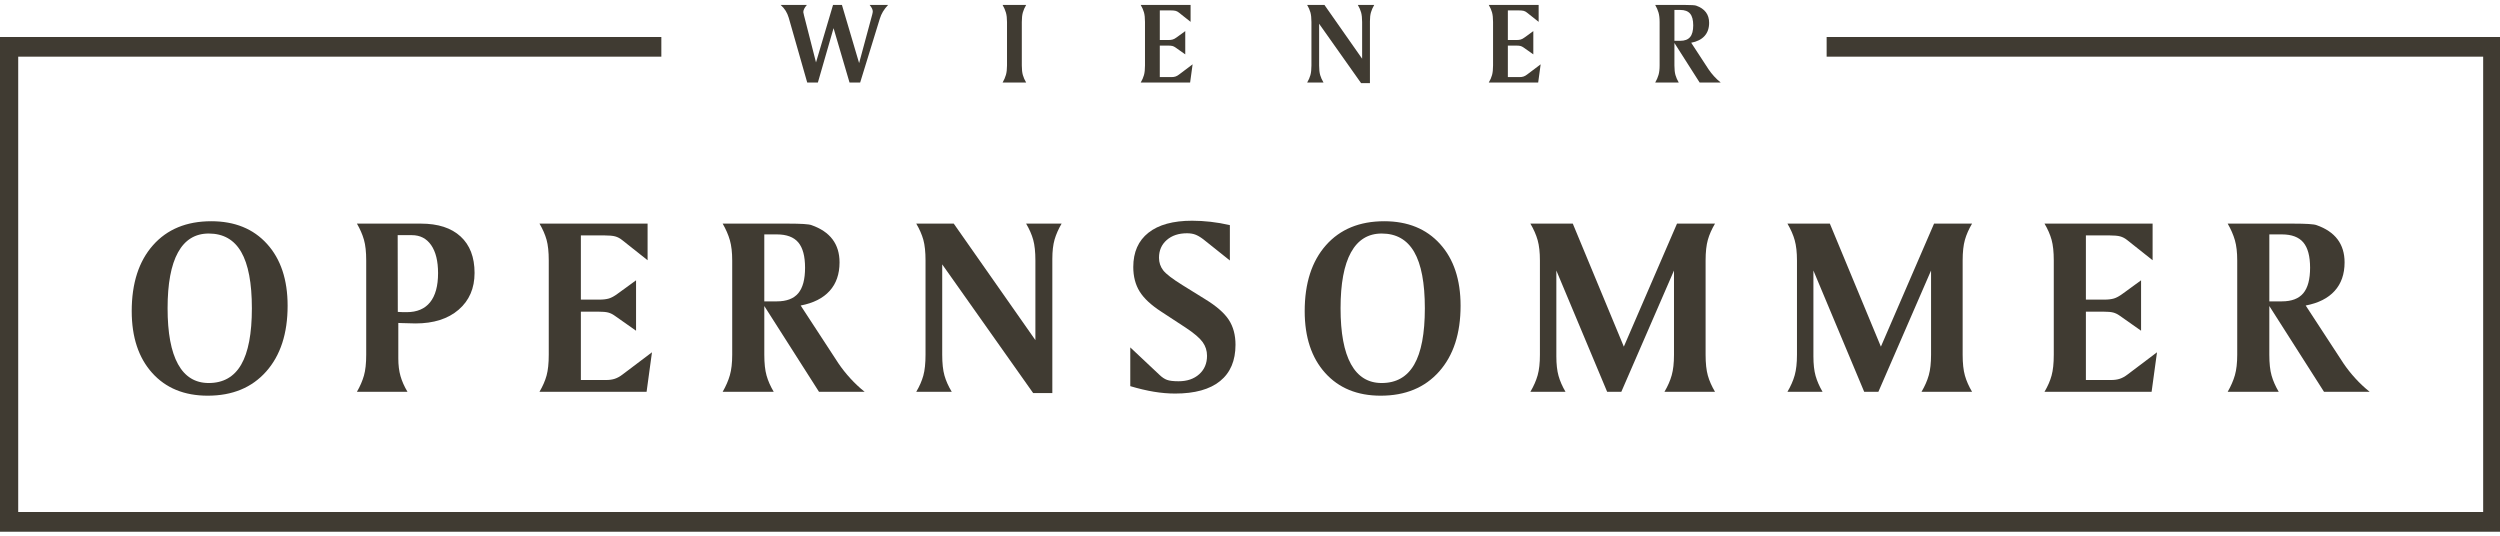
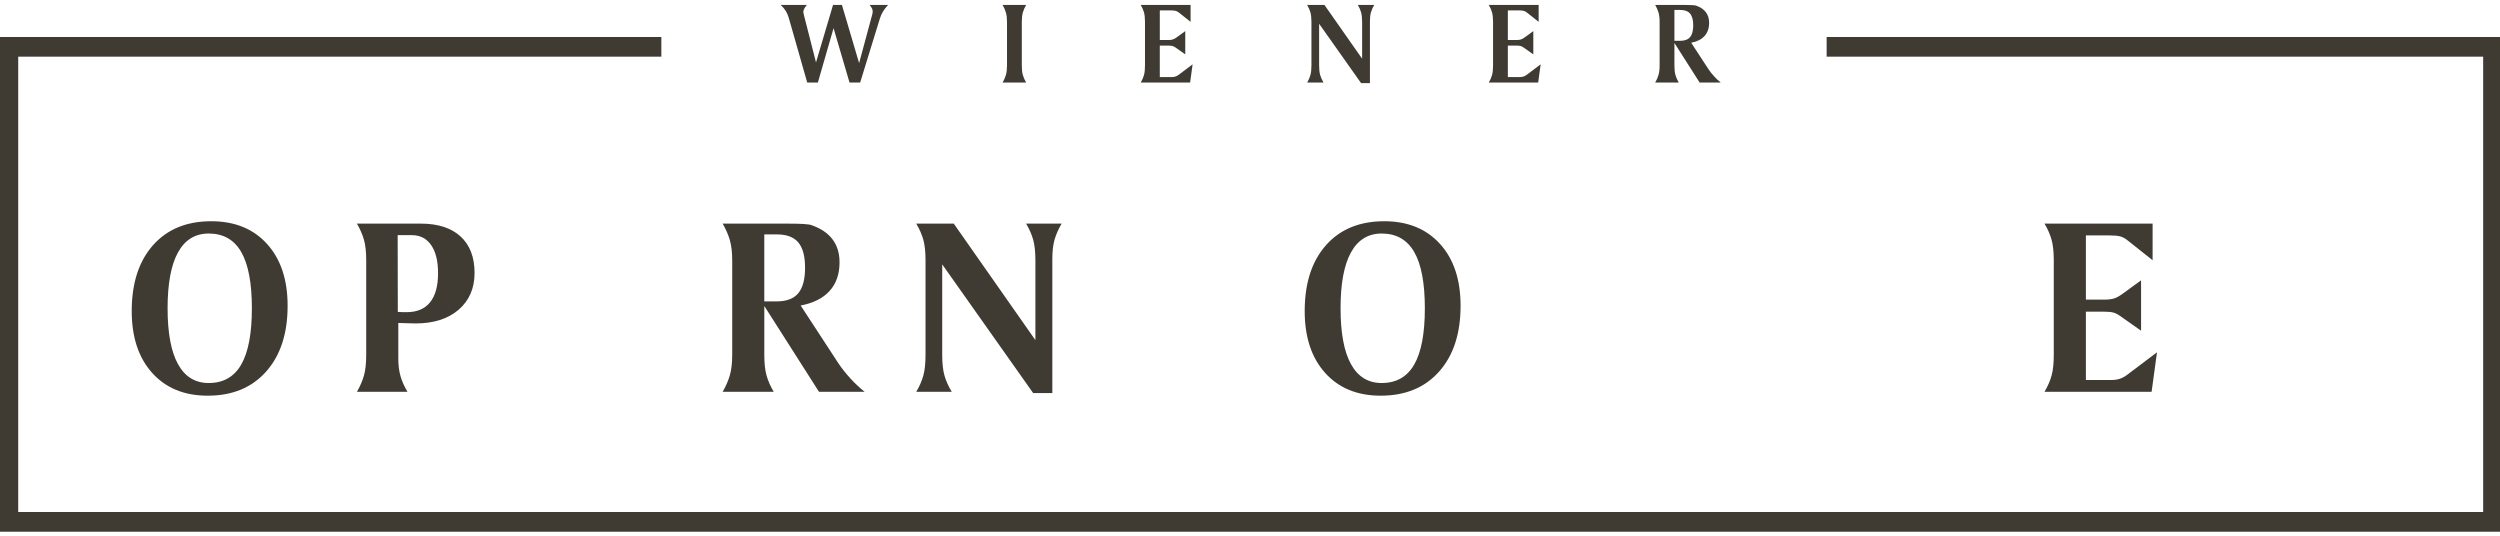
<svg xmlns="http://www.w3.org/2000/svg" width="280" height="60" viewBox="0 0 280 60" fill="none">
  <g clip-path="url(#clip0_7451_5490)">
-     <path d="M87.436 0.555H90.37C90.236 0.707 90.136 0.85 90.069 0.984C90.002 1.117 89.969 1.243 89.969 1.359C89.969 1.41 90.001 1.558 90.065 1.799C90.07 1.813 90.073 1.825 90.078 1.84L91.393 6.99L93.299 0.556H94.297L96.221 7.068L97.692 1.618C97.71 1.555 97.723 1.49 97.734 1.428C97.745 1.365 97.751 1.316 97.751 1.281C97.751 1.177 97.722 1.068 97.665 0.951C97.609 0.835 97.52 0.703 97.401 0.556H99.461C99.223 0.815 99.032 1.066 98.887 1.306C98.742 1.55 98.627 1.811 98.54 2.092L96.338 9.245H95.147L93.358 3.154L91.602 9.245H90.409L88.342 2.001C88.252 1.698 88.136 1.435 87.995 1.21C87.856 0.985 87.668 0.767 87.436 0.555Z" fill="#403B32" />
+     <path d="M87.436 0.555H90.37C90.236 0.707 90.136 0.85 90.069 0.984C90.002 1.117 89.969 1.243 89.969 1.359C89.969 1.41 90.001 1.558 90.065 1.799C90.07 1.813 90.073 1.825 90.078 1.84L91.393 6.99L93.299 0.556H94.297L96.221 7.068L97.692 1.618C97.71 1.555 97.723 1.49 97.734 1.428C97.751 1.177 97.722 1.068 97.665 0.951C97.609 0.835 97.52 0.703 97.401 0.556H99.461C99.223 0.815 99.032 1.066 98.887 1.306C98.742 1.55 98.627 1.811 98.54 2.092L96.338 9.245H95.147L93.358 3.154L91.602 9.245H90.409L88.342 2.001C88.252 1.698 88.136 1.435 87.995 1.21C87.856 0.985 87.668 0.767 87.436 0.555Z" fill="#403B32" />
    <path d="M112.292 0.555H114.929C114.76 0.84 114.637 1.12 114.56 1.395C114.482 1.67 114.443 2.024 114.443 2.461V7.333C114.443 7.774 114.482 8.131 114.56 8.406C114.637 8.68 114.761 8.959 114.929 9.244H112.292C112.461 8.951 112.584 8.665 112.664 8.385C112.744 8.107 112.785 7.757 112.785 7.333V2.461C112.785 2.041 112.744 1.693 112.664 1.414C112.585 1.136 112.461 0.85 112.292 0.555Z" fill="#403B32" />
    <path d="M127.76 0.555H133.346V2.447L132.03 1.405C131.918 1.314 131.799 1.251 131.673 1.217C131.548 1.182 131.358 1.165 131.104 1.165H129.898V4.483H130.864C131.054 4.483 131.215 4.463 131.346 4.424C131.479 4.385 131.629 4.303 131.797 4.177L132.749 3.484V6.09L131.635 5.305C131.531 5.232 131.423 5.181 131.311 5.15C131.198 5.119 131.023 5.105 130.786 5.105H129.897V8.635H131.207C131.375 8.635 131.524 8.614 131.654 8.571C131.784 8.528 131.913 8.456 132.043 8.356L133.572 7.204L133.293 9.244H127.76C127.928 8.959 128.05 8.68 128.126 8.406C128.202 8.131 128.239 7.774 128.239 7.333V2.461C128.239 2.021 128.202 1.664 128.126 1.391C128.05 1.119 127.928 0.84 127.76 0.555L127.76 0.555Z" fill="#403B32" />
    <path d="M146.402 0.555H148.339L152.558 6.575V2.461C152.558 2.021 152.519 1.664 152.444 1.391C152.367 1.119 152.246 0.84 152.078 0.555H153.911C153.747 0.837 153.626 1.111 153.548 1.378C153.47 1.646 153.432 1.98 153.432 2.383V9.309H152.441L147.742 2.661V7.334C147.742 7.775 147.781 8.131 147.859 8.406C147.937 8.68 148.063 8.96 148.234 9.245H146.402C146.57 8.96 146.691 8.68 146.768 8.406C146.843 8.131 146.881 7.774 146.881 7.334V2.462C146.881 2.021 146.843 1.664 146.768 1.392C146.691 1.12 146.57 0.84 146.402 0.556L146.402 0.555Z" fill="#403B32" />
    <path d="M166.742 0.555H172.328V2.447L171.012 1.405C170.899 1.314 170.781 1.251 170.656 1.217C170.53 1.182 170.34 1.165 170.085 1.165H168.88V4.483H169.845C170.037 4.483 170.197 4.463 170.329 4.424C170.461 4.385 170.61 4.303 170.779 4.177L171.732 3.484V6.09L170.617 5.305C170.514 5.232 170.404 5.181 170.293 5.15C170.18 5.119 170.006 5.105 169.767 5.105H168.88V8.635H170.189C170.358 8.635 170.506 8.614 170.636 8.571C170.766 8.528 170.895 8.456 171.024 8.356L172.554 7.204L172.276 9.244H166.743C166.911 8.959 167.032 8.68 167.109 8.406C167.184 8.131 167.222 7.774 167.222 7.333V2.461C167.222 2.021 167.184 1.664 167.109 1.391C167.032 1.119 166.911 0.84 166.743 0.555L166.742 0.555Z" fill="#403B32" />
    <path d="M185.384 0.555H188.766C189.099 0.555 189.367 0.562 189.57 0.575C189.773 0.588 189.906 0.607 189.971 0.633C190.455 0.802 190.818 1.048 191.059 1.369C191.302 1.691 191.422 2.086 191.422 2.557C191.422 3.162 191.251 3.653 190.911 4.031C190.569 4.409 190.071 4.661 189.414 4.787L191.365 7.774C191.546 8.041 191.751 8.3 191.98 8.551C192.209 8.801 192.455 9.032 192.719 9.244H190.36L187.535 4.812V7.333C187.535 7.774 187.574 8.13 187.651 8.405C187.729 8.68 187.853 8.959 188.021 9.244H185.384C185.552 8.951 185.677 8.664 185.756 8.385C185.836 8.107 185.877 7.756 185.877 7.333V2.461C185.877 2.041 185.836 1.693 185.756 1.413C185.677 1.136 185.552 0.849 185.384 0.555V0.555ZM187.535 1.113V4.572H188.183C188.684 4.572 189.052 4.433 189.288 4.154C189.524 3.876 189.641 3.436 189.641 2.836C189.641 2.239 189.525 1.804 189.292 1.528C189.057 1.251 188.688 1.113 188.183 1.113H187.535V1.113Z" fill="#403B32" />
    <path d="M14.752 34.849C14.752 31.721 15.547 29.261 17.134 27.467C18.721 25.674 20.896 24.778 23.658 24.778C26.29 24.778 28.373 25.625 29.909 27.321C31.445 29.016 32.213 31.324 32.213 34.245C32.213 37.355 31.412 39.81 29.811 41.612C28.21 43.415 26.028 44.317 23.266 44.317C20.643 44.317 18.569 43.466 17.043 41.767C15.516 40.067 14.753 37.762 14.753 34.849H14.752ZM23.377 26.155C21.86 26.155 20.712 26.86 19.936 28.269C19.158 29.678 18.77 31.764 18.77 34.527C18.77 37.289 19.158 39.375 19.936 40.785C20.712 42.194 21.86 42.898 23.377 42.898C25.006 42.898 26.219 42.211 27.015 40.833C27.811 39.458 28.21 37.355 28.21 34.527C28.21 31.699 27.811 29.596 27.015 28.22C26.219 26.843 25.006 26.155 23.377 26.155V26.155Z" fill="#403B32" />
    <path d="M39.975 25.045H47.139C49.059 25.045 50.541 25.525 51.585 26.485C52.629 27.445 53.151 28.805 53.151 30.565C53.151 32.288 52.556 33.662 51.367 34.688C50.178 35.712 48.568 36.225 46.535 36.225C46.217 36.225 45.682 36.211 44.934 36.184C44.794 36.175 44.686 36.17 44.611 36.17V40.144C44.611 40.894 44.693 41.554 44.857 42.126C45.021 42.697 45.281 43.283 45.637 43.881H39.976C40.332 43.263 40.594 42.657 40.763 42.062C40.932 41.468 41.015 40.692 41.015 39.737V29.174C41.015 28.219 40.932 27.447 40.763 26.856C40.595 26.266 40.332 25.663 39.976 25.044L39.975 25.045ZM44.54 26.337L44.554 34.933C44.704 34.943 44.856 34.95 45.011 34.955C45.166 34.959 45.346 34.962 45.551 34.962C46.703 34.962 47.577 34.593 48.172 33.852C48.766 33.113 49.063 32.026 49.063 30.593C49.063 29.245 48.806 28.199 48.29 27.454C47.775 26.709 47.055 26.337 46.128 26.337L44.54 26.337Z" fill="#403B32" />
-     <path d="M60.421 25.045H72.53V29.147L69.678 26.885C69.435 26.689 69.178 26.553 68.906 26.478C68.635 26.403 68.222 26.365 67.67 26.365H65.057V33.557H67.15C67.562 33.557 67.911 33.514 68.197 33.431C68.482 33.346 68.808 33.168 69.173 32.897L71.238 31.394V37.041L68.822 35.341C68.597 35.182 68.363 35.069 68.119 35.004C67.876 34.939 67.496 34.905 66.982 34.905H65.057V42.561H67.895C68.261 42.561 68.583 42.515 68.864 42.42C69.144 42.327 69.426 42.173 69.707 41.957L73.021 39.456L72.418 43.881H60.422C60.787 43.263 61.051 42.657 61.216 42.062C61.379 41.468 61.461 40.692 61.461 39.737V29.174C61.461 28.219 61.379 27.447 61.216 26.856C61.051 26.266 60.787 25.663 60.422 25.044L60.421 25.045Z" fill="#403B32" />
    <path d="M80.938 25.045H88.27C88.991 25.045 89.571 25.059 90.012 25.087C90.451 25.116 90.742 25.157 90.883 25.213C91.931 25.579 92.718 26.11 93.243 26.807C93.767 27.505 94.029 28.364 94.029 29.385C94.029 30.696 93.659 31.762 92.919 32.581C92.18 33.4 91.098 33.946 89.675 34.218L93.903 40.693C94.296 41.274 94.741 41.835 95.238 42.379C95.734 42.922 96.267 43.423 96.839 43.881H91.727L85.602 34.273V39.737C85.602 40.693 85.686 41.468 85.855 42.062C86.023 42.658 86.29 43.263 86.656 43.881H80.939C81.305 43.245 81.574 42.624 81.746 42.021C81.92 41.416 82.007 40.656 82.007 39.738V29.175C82.007 28.266 81.92 27.511 81.746 26.907C81.574 26.302 81.305 25.682 80.939 25.046L80.938 25.045ZM85.601 26.253V33.753H87.007C88.092 33.753 88.891 33.452 89.4 32.847C89.911 32.243 90.167 31.291 90.167 29.988C90.167 28.696 89.914 27.751 89.408 27.151C88.903 26.552 88.102 26.253 87.007 26.253H85.601Z" fill="#403B32" />
    <path d="M102.62 25.045H106.82L115.964 38.094V29.175C115.964 28.22 115.882 27.447 115.719 26.857C115.554 26.266 115.29 25.663 114.925 25.045H118.9C118.544 25.654 118.282 26.248 118.113 26.829C117.945 27.409 117.861 28.135 117.861 29.006V44.021H115.712L105.528 29.61V39.737C105.528 40.692 105.612 41.467 105.781 42.062C105.95 42.657 106.221 43.263 106.596 43.881H102.62C102.986 43.263 103.25 42.657 103.414 42.062C103.577 41.468 103.659 40.692 103.659 39.737V29.174C103.659 28.219 103.577 27.447 103.414 26.856C103.249 26.266 102.985 25.663 102.62 25.044V25.045Z" fill="#403B32" />
-     <path d="M137.745 25.213V29.175L134.753 26.787C134.415 26.534 134.116 26.361 133.854 26.267C133.591 26.173 133.287 26.126 132.94 26.126C132.004 26.126 131.248 26.379 130.672 26.885C130.096 27.39 129.808 28.051 129.808 28.865C129.808 29.399 129.965 29.869 130.278 30.277C130.593 30.684 131.316 31.239 132.448 31.941L134.963 33.501C136.236 34.278 137.123 35.051 137.624 35.819C138.126 36.587 138.376 37.518 138.376 38.614C138.376 40.393 137.8 41.749 136.649 42.68C135.497 43.612 133.82 44.078 131.62 44.078C130.852 44.078 130.058 44.01 129.239 43.875C128.419 43.739 127.536 43.53 126.591 43.249V38.909L129.863 41.985C130.145 42.257 130.425 42.444 130.706 42.547C130.987 42.65 131.418 42.701 131.999 42.701C132.953 42.701 133.723 42.44 134.309 41.915C134.894 41.39 135.187 40.702 135.187 39.85C135.187 39.279 135.023 38.766 134.695 38.312C134.367 37.857 133.744 37.326 132.827 36.717L130.06 34.905C128.918 34.166 128.11 33.411 127.636 32.643C127.163 31.875 126.927 30.962 126.927 29.904C126.927 28.238 127.494 26.957 128.627 26.063C129.76 25.169 131.39 24.721 133.515 24.721C134.189 24.721 134.88 24.761 135.587 24.841C136.294 24.921 137.012 25.044 137.743 25.213L137.745 25.213Z" fill="#403B32" />
    <path d="M146.126 34.849C146.126 31.721 146.919 29.261 148.506 27.467C150.094 25.674 152.269 24.778 155.032 24.778C157.663 24.778 159.746 25.625 161.282 27.321C162.818 29.016 163.585 31.324 163.585 34.245C163.585 37.355 162.786 39.81 161.184 41.612C159.583 43.415 157.4 44.317 154.638 44.317C152.016 44.317 149.942 43.466 148.416 41.767C146.889 40.067 146.126 37.762 146.126 34.849ZM154.75 26.155C153.234 26.155 152.086 26.86 151.309 28.269C150.531 29.678 150.143 31.764 150.143 34.527C150.143 37.289 150.531 39.375 151.309 40.785C152.086 42.194 153.234 42.898 154.75 42.898C156.38 42.898 157.592 42.211 158.389 40.833C159.185 39.458 159.583 37.355 159.583 34.527C159.583 31.699 159.185 29.596 158.389 28.22C157.592 26.843 156.38 26.155 154.75 26.155V26.155Z" fill="#403B32" />
-     <path d="M171.404 25.045H176.152L181.869 38.824L187.825 25.045H192.081C191.715 25.663 191.448 26.269 191.279 26.864C191.111 27.459 191.027 28.229 191.027 29.175V39.737C191.027 40.693 191.111 41.468 191.279 42.062C191.448 42.658 191.715 43.263 192.081 43.881H186.42C186.794 43.245 187.066 42.624 187.234 42.021C187.403 41.416 187.487 40.656 187.487 39.738V30.299L181.588 43.882H180.001L174.311 30.299V39.907C174.311 40.787 174.393 41.518 174.557 42.099C174.721 42.679 174.98 43.274 175.337 43.882H171.403C171.777 43.245 172.049 42.625 172.219 42.022C172.387 41.416 172.471 40.656 172.471 39.738V29.176C172.471 28.267 172.387 27.511 172.219 26.907C172.05 26.303 171.778 25.682 171.403 25.046L171.404 25.045Z" fill="#403B32" />
-     <path d="M200.195 25.045H204.943L210.66 38.824L216.615 25.045H220.871C220.506 25.663 220.239 26.269 220.07 26.864C219.902 27.459 219.817 28.229 219.817 29.175V39.737C219.817 40.693 219.902 41.468 220.07 42.062C220.239 42.658 220.506 43.263 220.871 43.881H215.21C215.585 43.245 215.857 42.624 216.025 42.021C216.193 41.416 216.278 40.656 216.278 39.738V30.299L210.378 43.882H208.79L203.102 30.299V39.907C203.102 40.787 203.183 41.518 203.347 42.099C203.512 42.679 203.771 43.274 204.127 43.882H200.194C200.568 43.245 200.84 42.625 201.008 42.022C201.177 41.416 201.261 40.656 201.261 39.738V29.176C201.261 28.267 201.177 27.511 201.008 26.907C200.84 26.303 200.567 25.682 200.194 25.046L200.195 25.045Z" fill="#403B32" />
    <path d="M228.984 25.045H241.092V29.147L238.241 26.885C237.997 26.689 237.739 26.553 237.469 26.478C237.196 26.403 236.784 26.365 236.232 26.365H233.62V33.557H235.713C236.124 33.557 236.474 33.514 236.759 33.431C237.045 33.346 237.37 33.168 237.736 32.897L239.8 31.394V37.041L237.384 35.341C237.159 35.182 236.925 35.069 236.682 35.004C236.438 34.939 236.059 34.905 235.544 34.905H233.62V42.561H236.457C236.822 42.561 237.145 42.515 237.426 42.42C237.706 42.327 237.988 42.173 238.269 41.957L241.584 39.456L240.98 43.881H228.984C229.349 43.263 229.614 42.657 229.777 42.062C229.941 41.468 230.023 40.692 230.023 39.737V29.174C230.023 28.219 229.941 27.447 229.777 26.856C229.614 26.266 229.349 25.663 228.984 25.044V25.045Z" fill="#403B32" />
-     <path d="M249.501 25.045H256.833C257.554 25.045 258.135 25.059 258.575 25.087C259.016 25.116 259.305 25.157 259.446 25.213C260.495 25.579 261.281 26.11 261.806 26.807C262.331 27.505 262.593 28.364 262.593 29.385C262.593 30.696 262.222 31.762 261.482 32.581C260.743 33.4 259.662 33.946 258.237 34.218L262.466 40.693C262.859 41.274 263.303 41.835 263.8 42.379C264.295 42.922 264.83 43.423 265.401 43.881H260.289L254.164 34.273V39.737C254.164 40.693 254.248 41.468 254.417 42.062C254.585 42.658 254.853 43.263 255.217 43.881H249.501C249.866 43.245 250.135 42.624 250.309 42.021C250.482 41.416 250.569 40.656 250.569 39.738V29.175C250.569 28.266 250.483 27.511 250.309 26.907C250.135 26.302 249.866 25.682 249.501 25.046L249.501 25.045ZM254.165 26.253V33.753H255.569C256.656 33.753 257.454 33.452 257.964 32.847C258.474 32.243 258.73 31.291 258.73 29.988C258.73 28.696 258.477 27.751 257.971 27.151C257.465 26.552 256.665 26.253 255.569 26.253H254.165Z" fill="#403B32" />
    <path d="M72.968 5.243H0.937V58.449M1.013 58.449H279.217V5.243H205.686" stroke="#403B32" stroke-width="2.205" stroke-miterlimit="10" stroke-linecap="square" />
  </g>
  <defs>
    <clipPath id="clip0_7451_5490">
      <rect width="280" height="58.997" fill="white" transform="translate(0 0.555)" />
    </clipPath>
  </defs>
</svg>